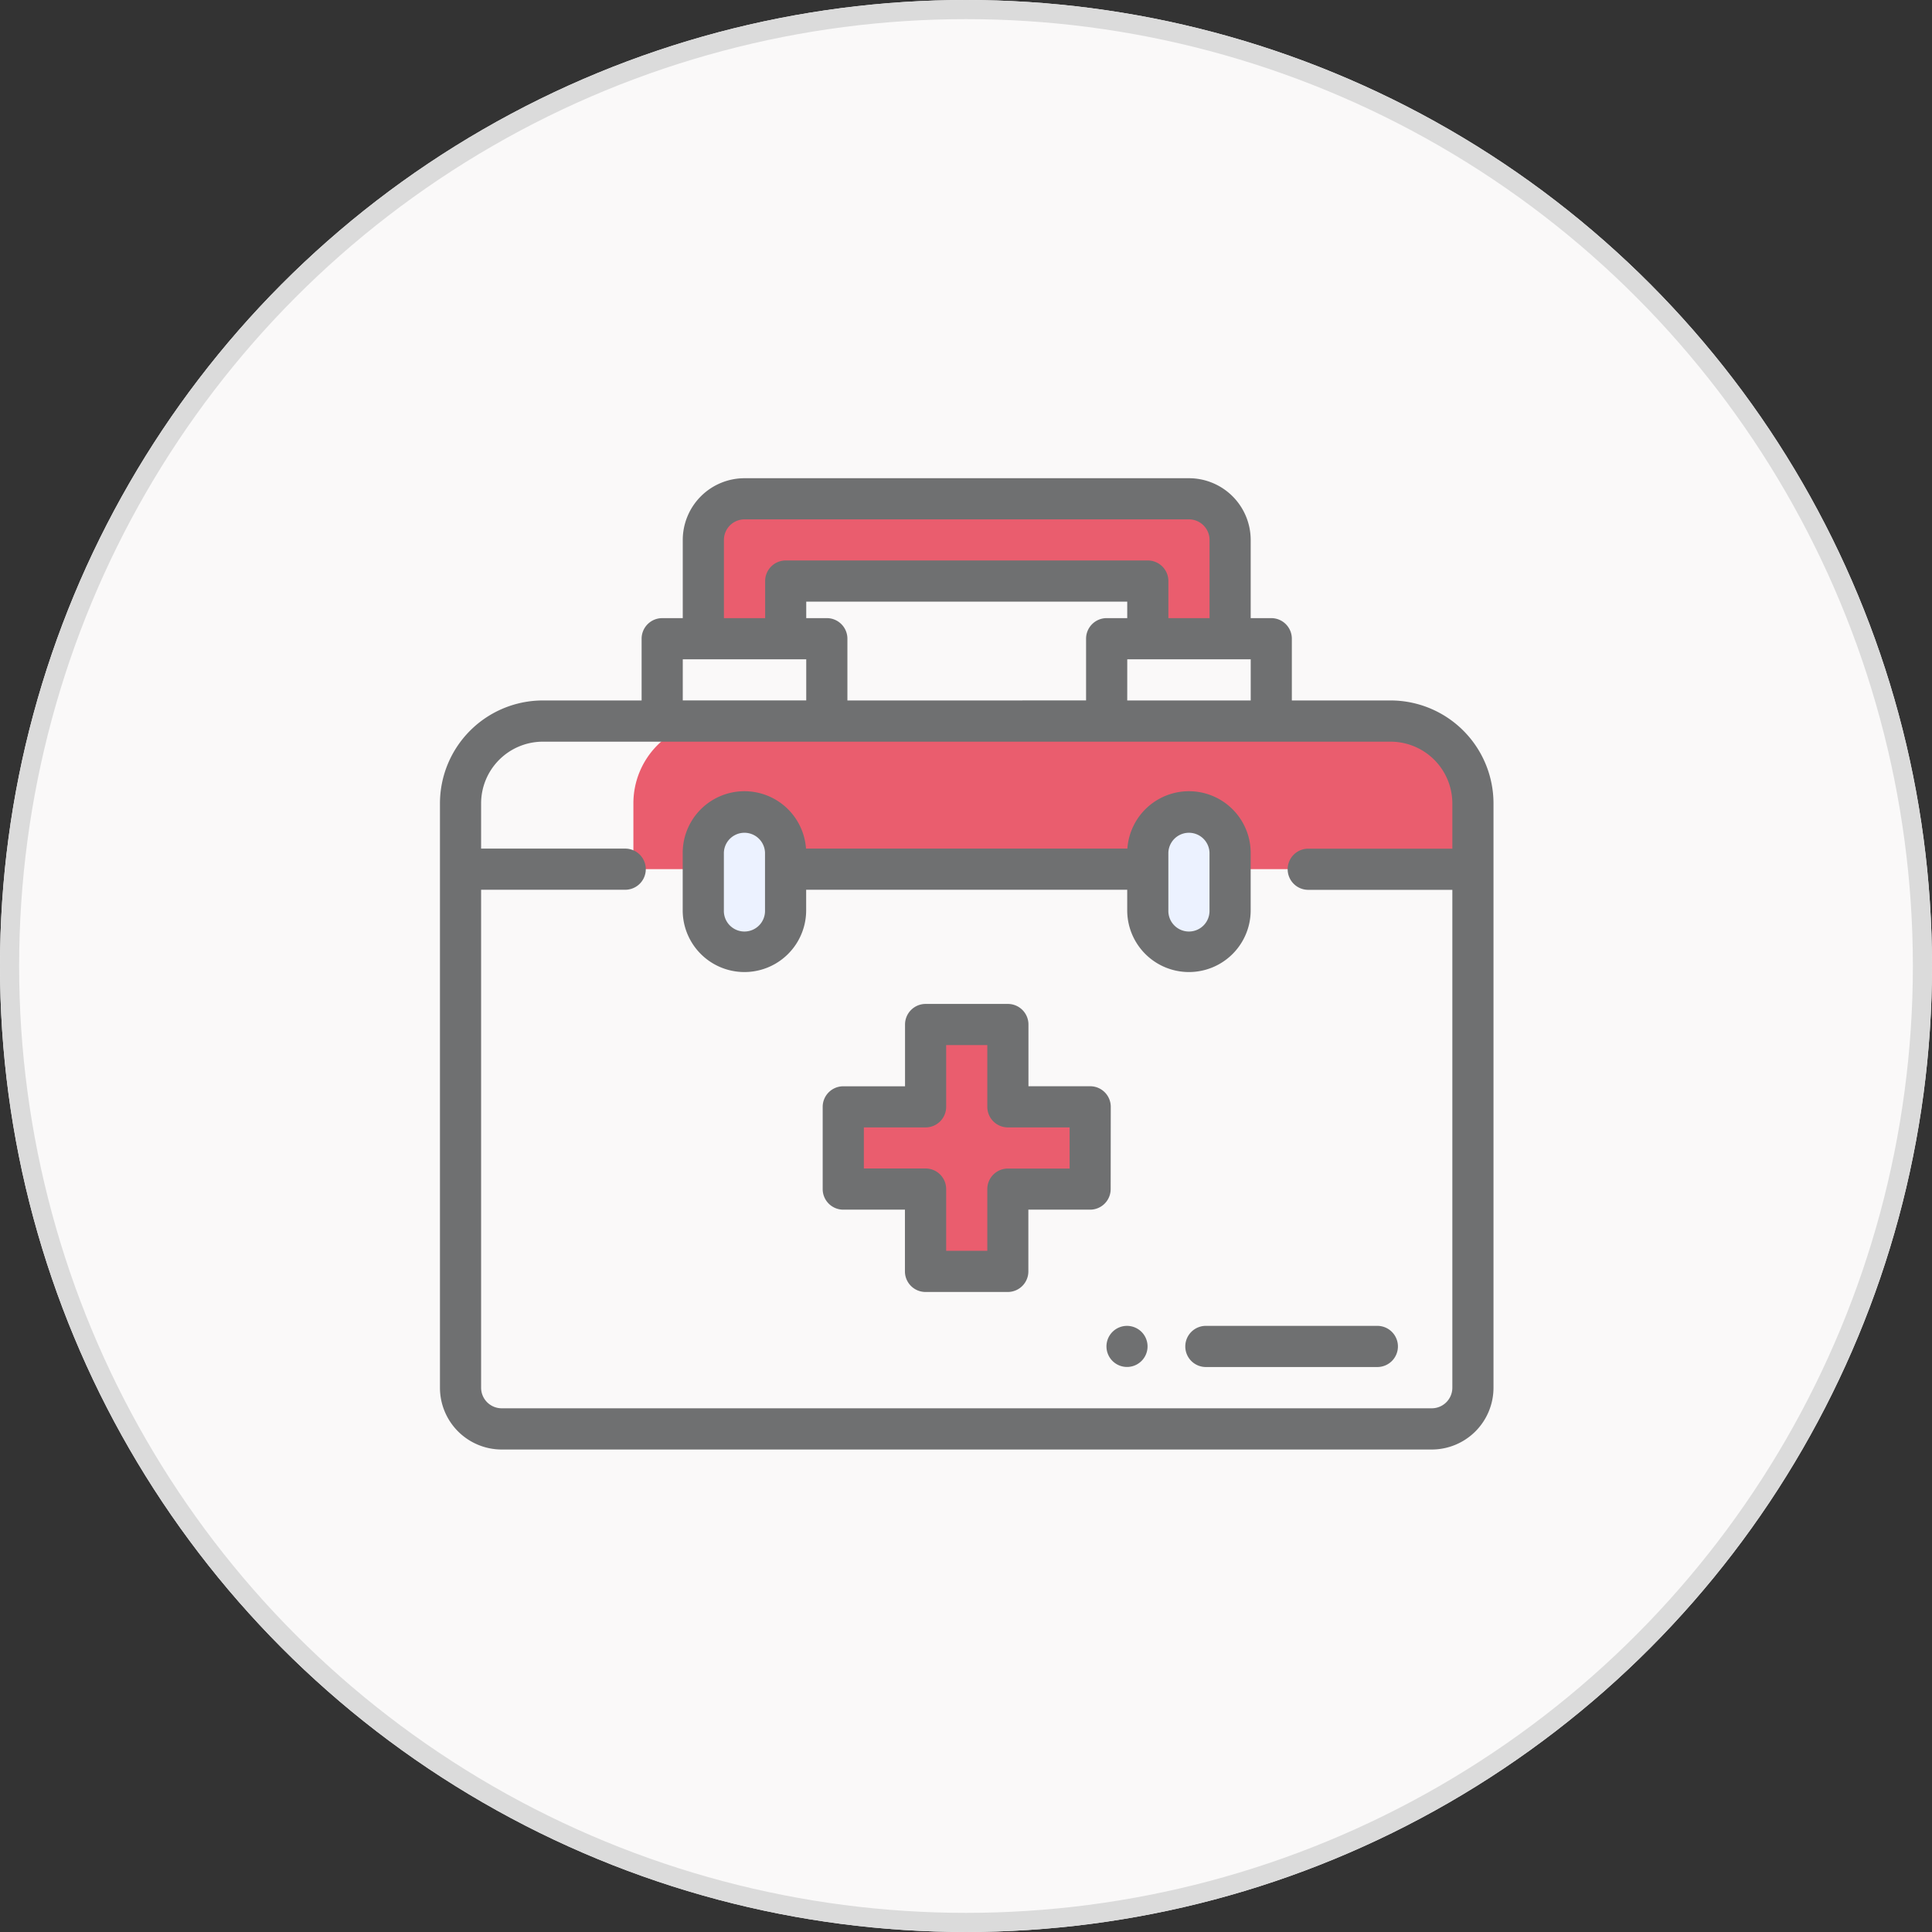
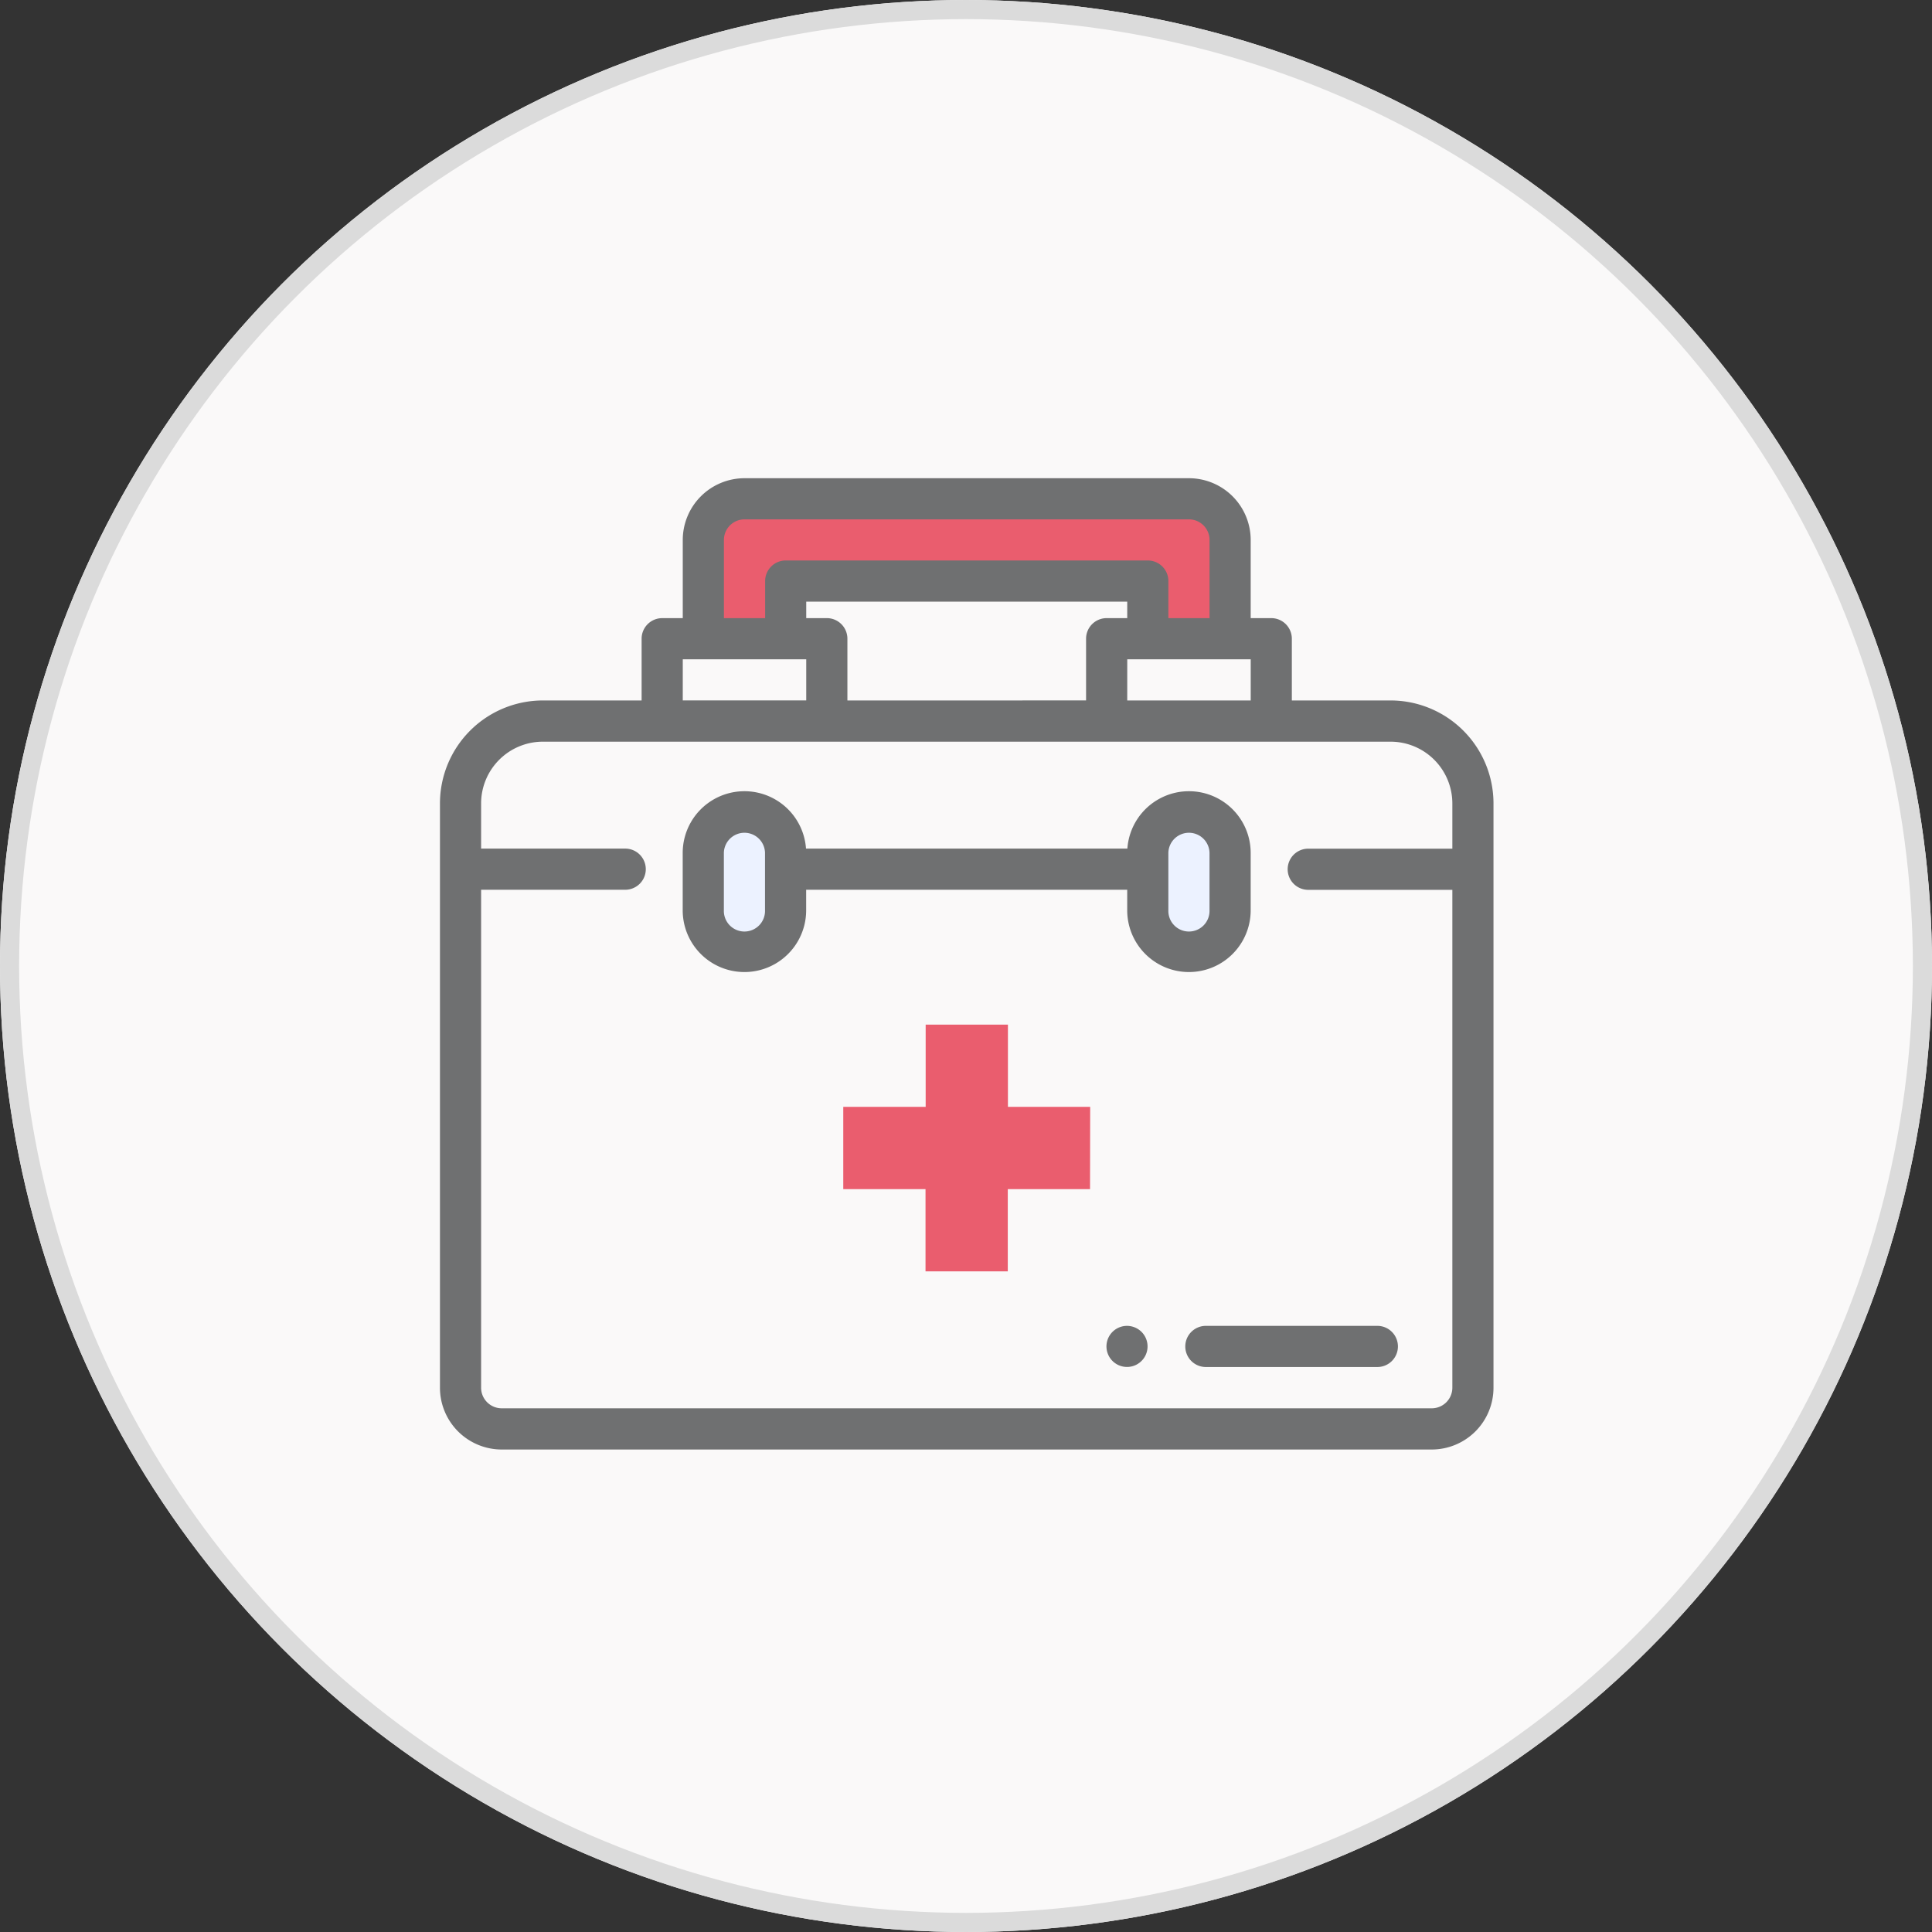
<svg xmlns="http://www.w3.org/2000/svg" width="101" height="101" viewBox="0 0 101 101">
  <rect x="0" y="0" width="101" height="101" fill="#333333" stroke="none" />
  <g data-name="Group 18347">
    <g data-name="Ellipse 102" style="fill:#faf9f9;stroke:#dbdbdb">
      <circle cx="50.5" cy="50.5" r="50.5" style="stroke:none" />
      <circle cx="50.5" cy="50.5" r="50" style="fill:none" />
    </g>
    <g data-name="Group 17902">
      <path data-name="Path 11621" d="M132.3 37.315V34.3h18.932v3.012h4.3v-5.161A2.151 2.151 0 0 0 153.387 30h-23.236A2.151 2.151 0 0 0 128 32.151v5.163z" transform="translate(-91.231 -3.924)" style="fill:#ea5d6e" />
-       <path data-name="Path 11622" d="M133.586 138H98.3a4.3 4.3 0 0 0-4.3 4.3v3.442h43.889V142.3a4.3 4.3 0 0 0-4.303-4.3z" transform="translate(-60.888 -100.306)" style="fill:#ea5d6e" />
      <g data-name="Group 16868">
        <path data-name="Path 11624" d="M132.3 187.162v-3.011a2.151 2.151 0 0 0-2.149-2.151 2.151 2.151 0 0 0-2.151 2.151v3.011a2.151 2.151 0 0 0 2.151 2.151 2.151 2.151 0 0 0 2.149-2.151z" transform="translate(-91.231 -139.573)" style="fill:#ecf2ff" />
        <path data-name="Path 11625" d="M348.3 187.162v-3.011a2.151 2.151 0 0 0-2.149-2.151 2.151 2.151 0 0 0-2.151 2.151v3.011a2.151 2.151 0 0 0 2.151 2.151 2.151 2.151 0 0 0 2.149-2.151z" transform="translate(-283.996 -139.573)" style="fill:#ecf2ff" />
      </g>
      <path data-name="Path 11626" d="M208.908 289.8h-4.3v-4.3h-4.3v4.3H196v4.3h4.3v4.3h4.3v-4.3h4.3z" transform="translate(-151.916 -231.936)" style="fill:#ea5d6e" />
      <path data-name="Path 11627" d="M371.965 431.938H363a1.076 1.076 0 0 0 0 2.151h8.964a1.076 1.076 0 1 0 0-2.151z" transform="translate(-299.993 -362.625)" style="fill:#6f7071" />
      <path data-name="Path 11628" d="M325 431.939a1.074 1.074 0 1 0 .761.314 1.085 1.085 0 0 0-.761-.314z" transform="translate(-266.085 -362.626)" style="fill:#6f7071" />
      <path data-name="Path 11629" d="M49.7 31.618h-5.166V28.39a1.076 1.076 0 0 0-1.076-1.076h-1.075v-4.087A3.231 3.231 0 0 0 39.156 20H15.92a3.231 3.231 0 0 0-3.227 3.227v4.088h-1.075a1.076 1.076 0 0 0-1.076 1.076v3.227H5.379A5.385 5.385 0 0 0 0 37v30.55a3.231 3.231 0 0 0 3.227 3.227h48.622a3.231 3.231 0 0 0 3.227-3.227V37a5.385 5.385 0 0 0-5.376-5.382zm-28.4 0V28.39a1.076 1.076 0 0 0-1.076-1.076h-1.076v-.861h16.781v.861h-1.076a1.076 1.076 0 0 0-1.076 1.076v3.227zm14.63-2.151h6.454v2.151h-6.455zm-21.085-6.24a1.077 1.077 0 0 1 1.076-1.076h23.235a1.077 1.077 0 0 1 1.076 1.076v4.088H38.08v-1.936A1.076 1.076 0 0 0 37 24.3H18.072A1.076 1.076 0 0 0 17 25.379v1.936h-2.155zm-2.151 6.239h6.454v2.151h-6.455zm39.155 39.156H3.227a1.077 1.077 0 0 1-1.076-1.076V41.514h7.566a1.076 1.076 0 0 0 0-2.151H2.151V37a3.231 3.231 0 0 1 3.227-3.227H49.7A3.231 3.231 0 0 1 52.925 37v2.367h-7.566a1.076 1.076 0 0 0 0 2.151h7.566v26.028a1.077 1.077 0 0 1-1.076 1.076z" transform="translate(23 5)" style="fill:#6f7071" />
      <path data-name="Path 11630" d="M141.235 177.163v1.075a3.227 3.227 0 1 0 6.454 0v-3.011a3.227 3.227 0 0 0-6.446-.215h-16.8a3.227 3.227 0 0 0-6.446.215v3.011a3.227 3.227 0 1 0 6.454 0v-1.075zm2.151-1.936a1.076 1.076 0 0 1 2.151 0v3.011a1.076 1.076 0 1 1-2.151 0zm-21.086 3.011a1.076 1.076 0 1 1-2.151 0v-3.011a1.076 1.076 0 0 1 2.151 0z" transform="translate(-82.307 -130.649)" style="fill:#6f7071" />
-       <path data-name="Path 11631" d="M201.06 280.874a1.076 1.076 0 0 0-1.076-1.076h-3.227v-3.227a1.076 1.076 0 0 0-1.076-1.076h-4.3a1.076 1.076 0 0 0-1.076 1.076v3.229h-3.227a1.076 1.076 0 0 0-1.078 1.074v4.3a1.076 1.076 0 0 0 1.076 1.076h3.224v3.227a1.076 1.076 0 0 0 1.076 1.076h4.3a1.076 1.076 0 0 0 1.076-1.076v-3.227h3.227a1.076 1.076 0 0 0 1.076-1.076zm-2.151 3.227h-3.227a1.076 1.076 0 0 0-1.076 1.076v3.223h-2.151v-3.227a1.076 1.076 0 0 0-1.076-1.076h-3.227v-2.147h3.227a1.076 1.076 0 0 0 1.076-1.076v-3.227h2.151v3.227a1.076 1.076 0 0 0 1.076 1.076h3.227z" transform="translate(-142.992 -223.012)" style="fill:#6f7071" />
    </g>
  </g>
</svg>